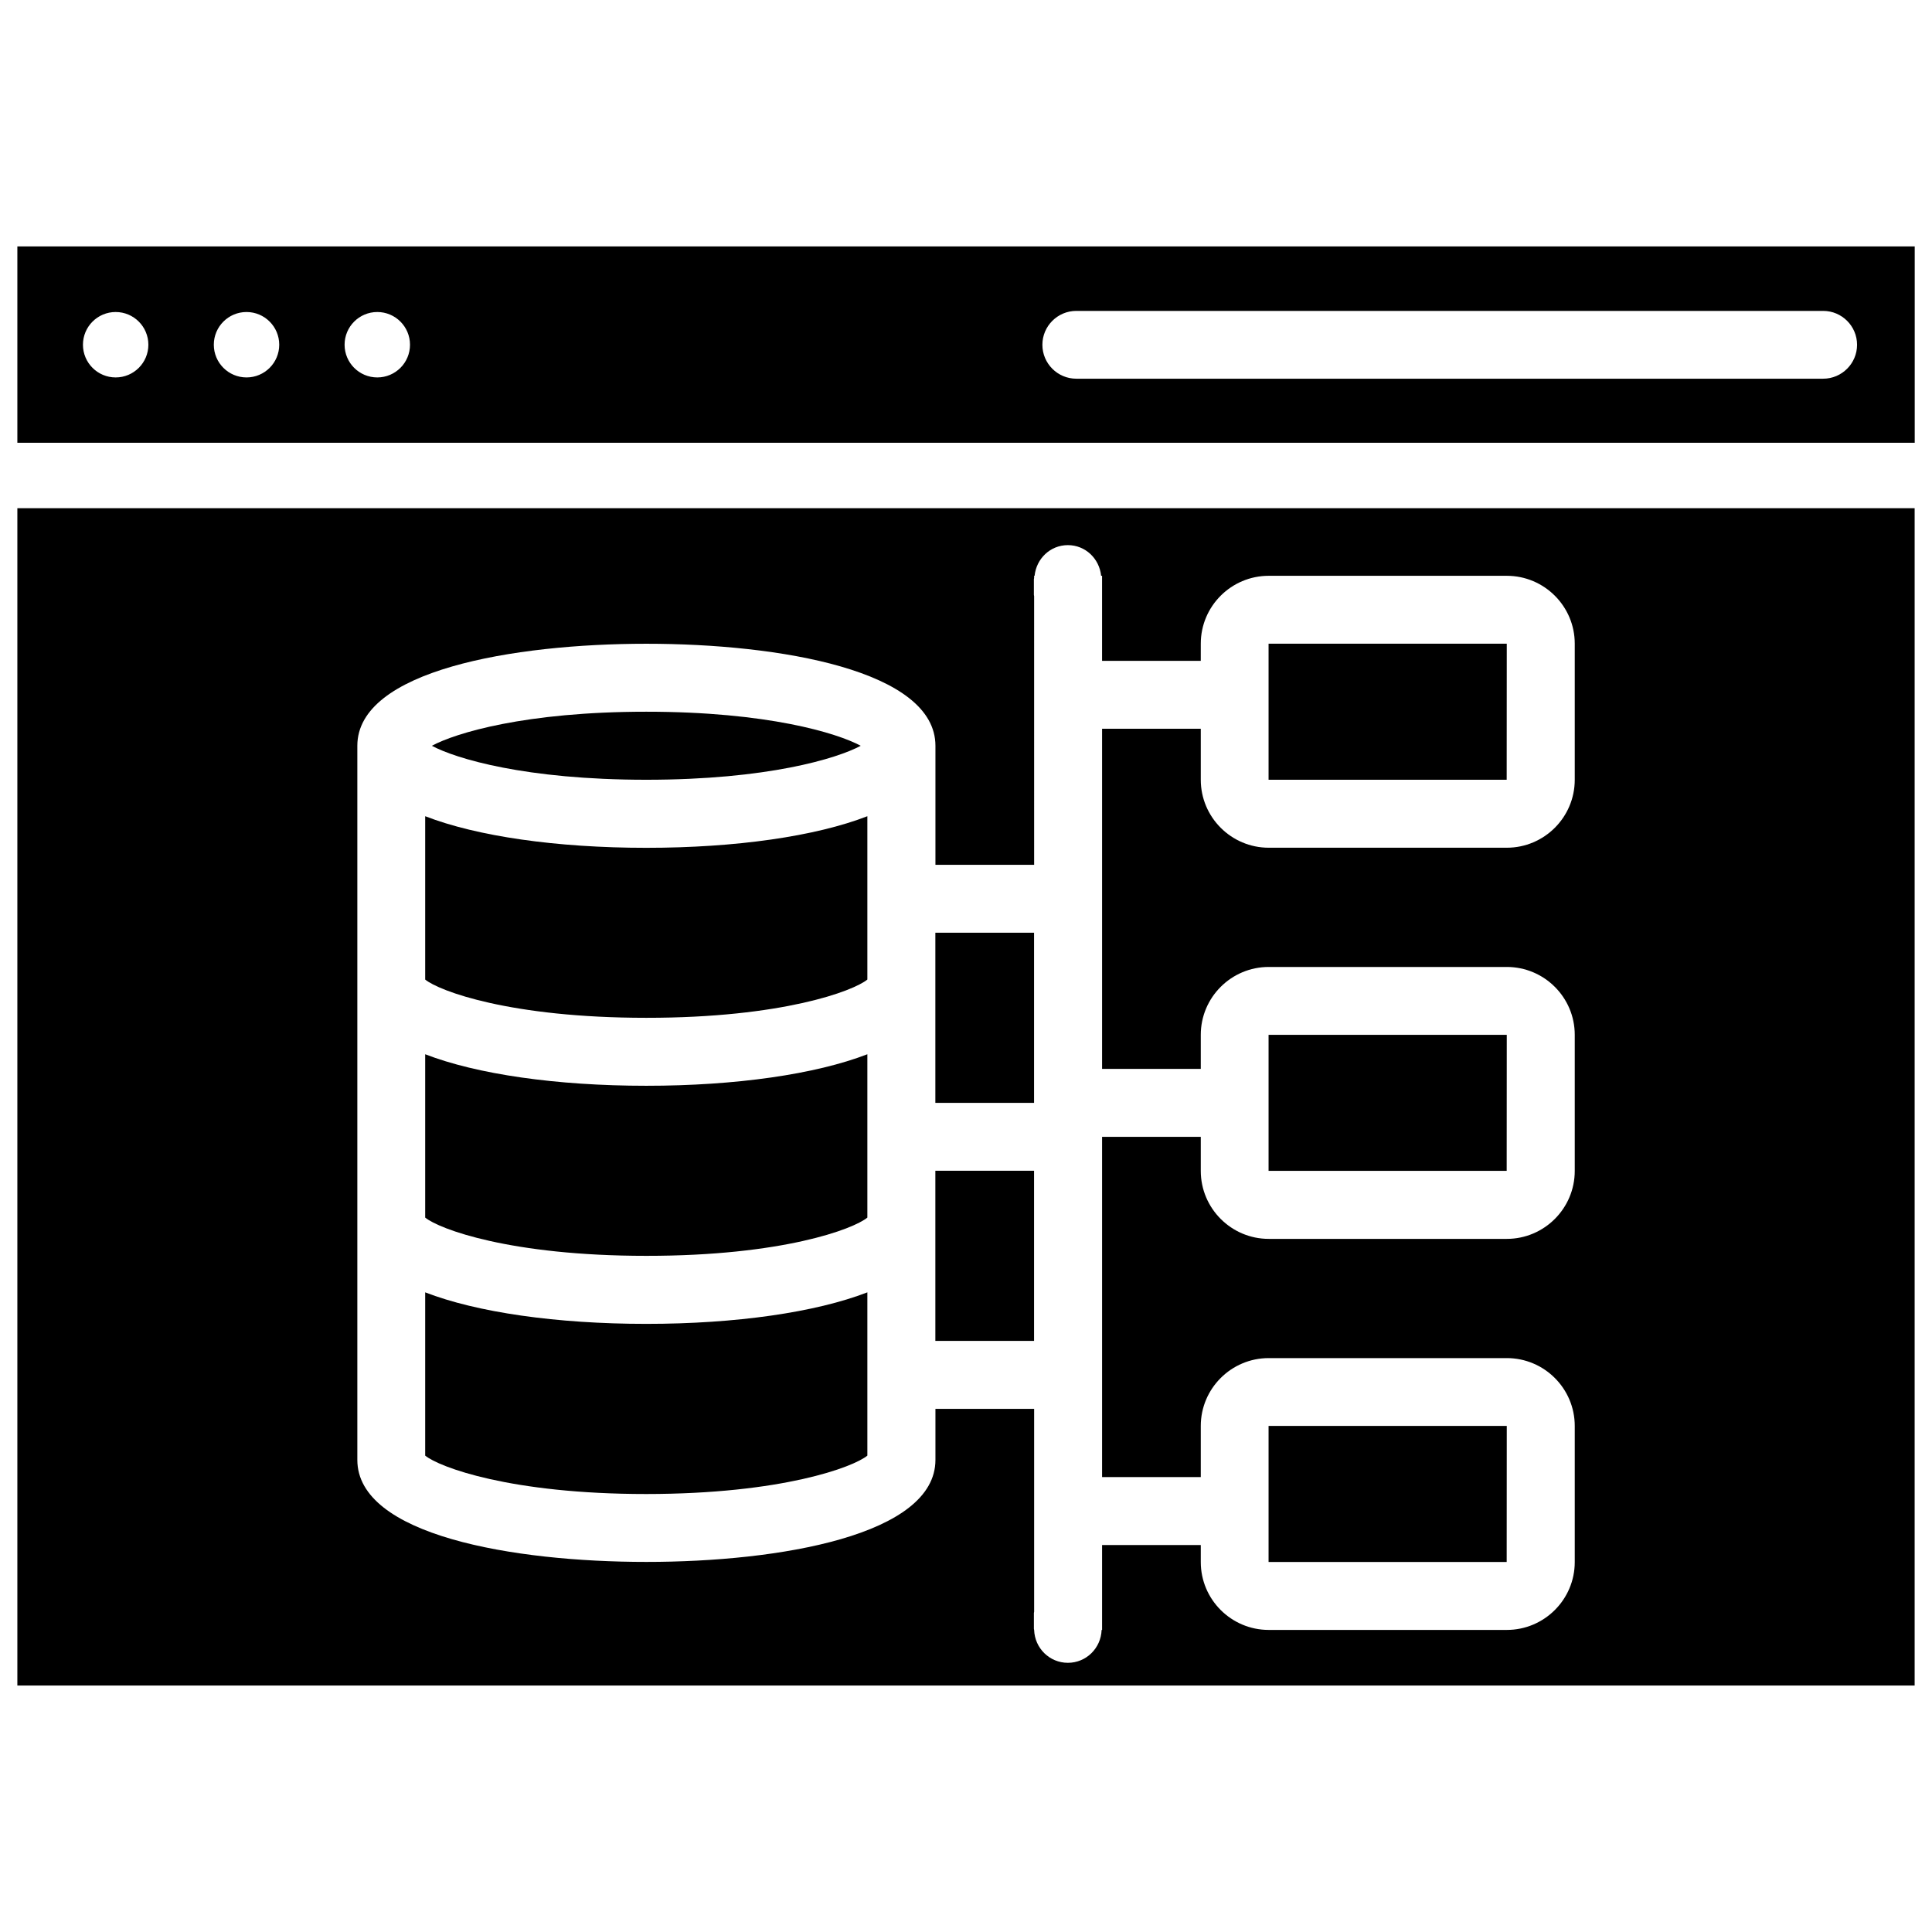
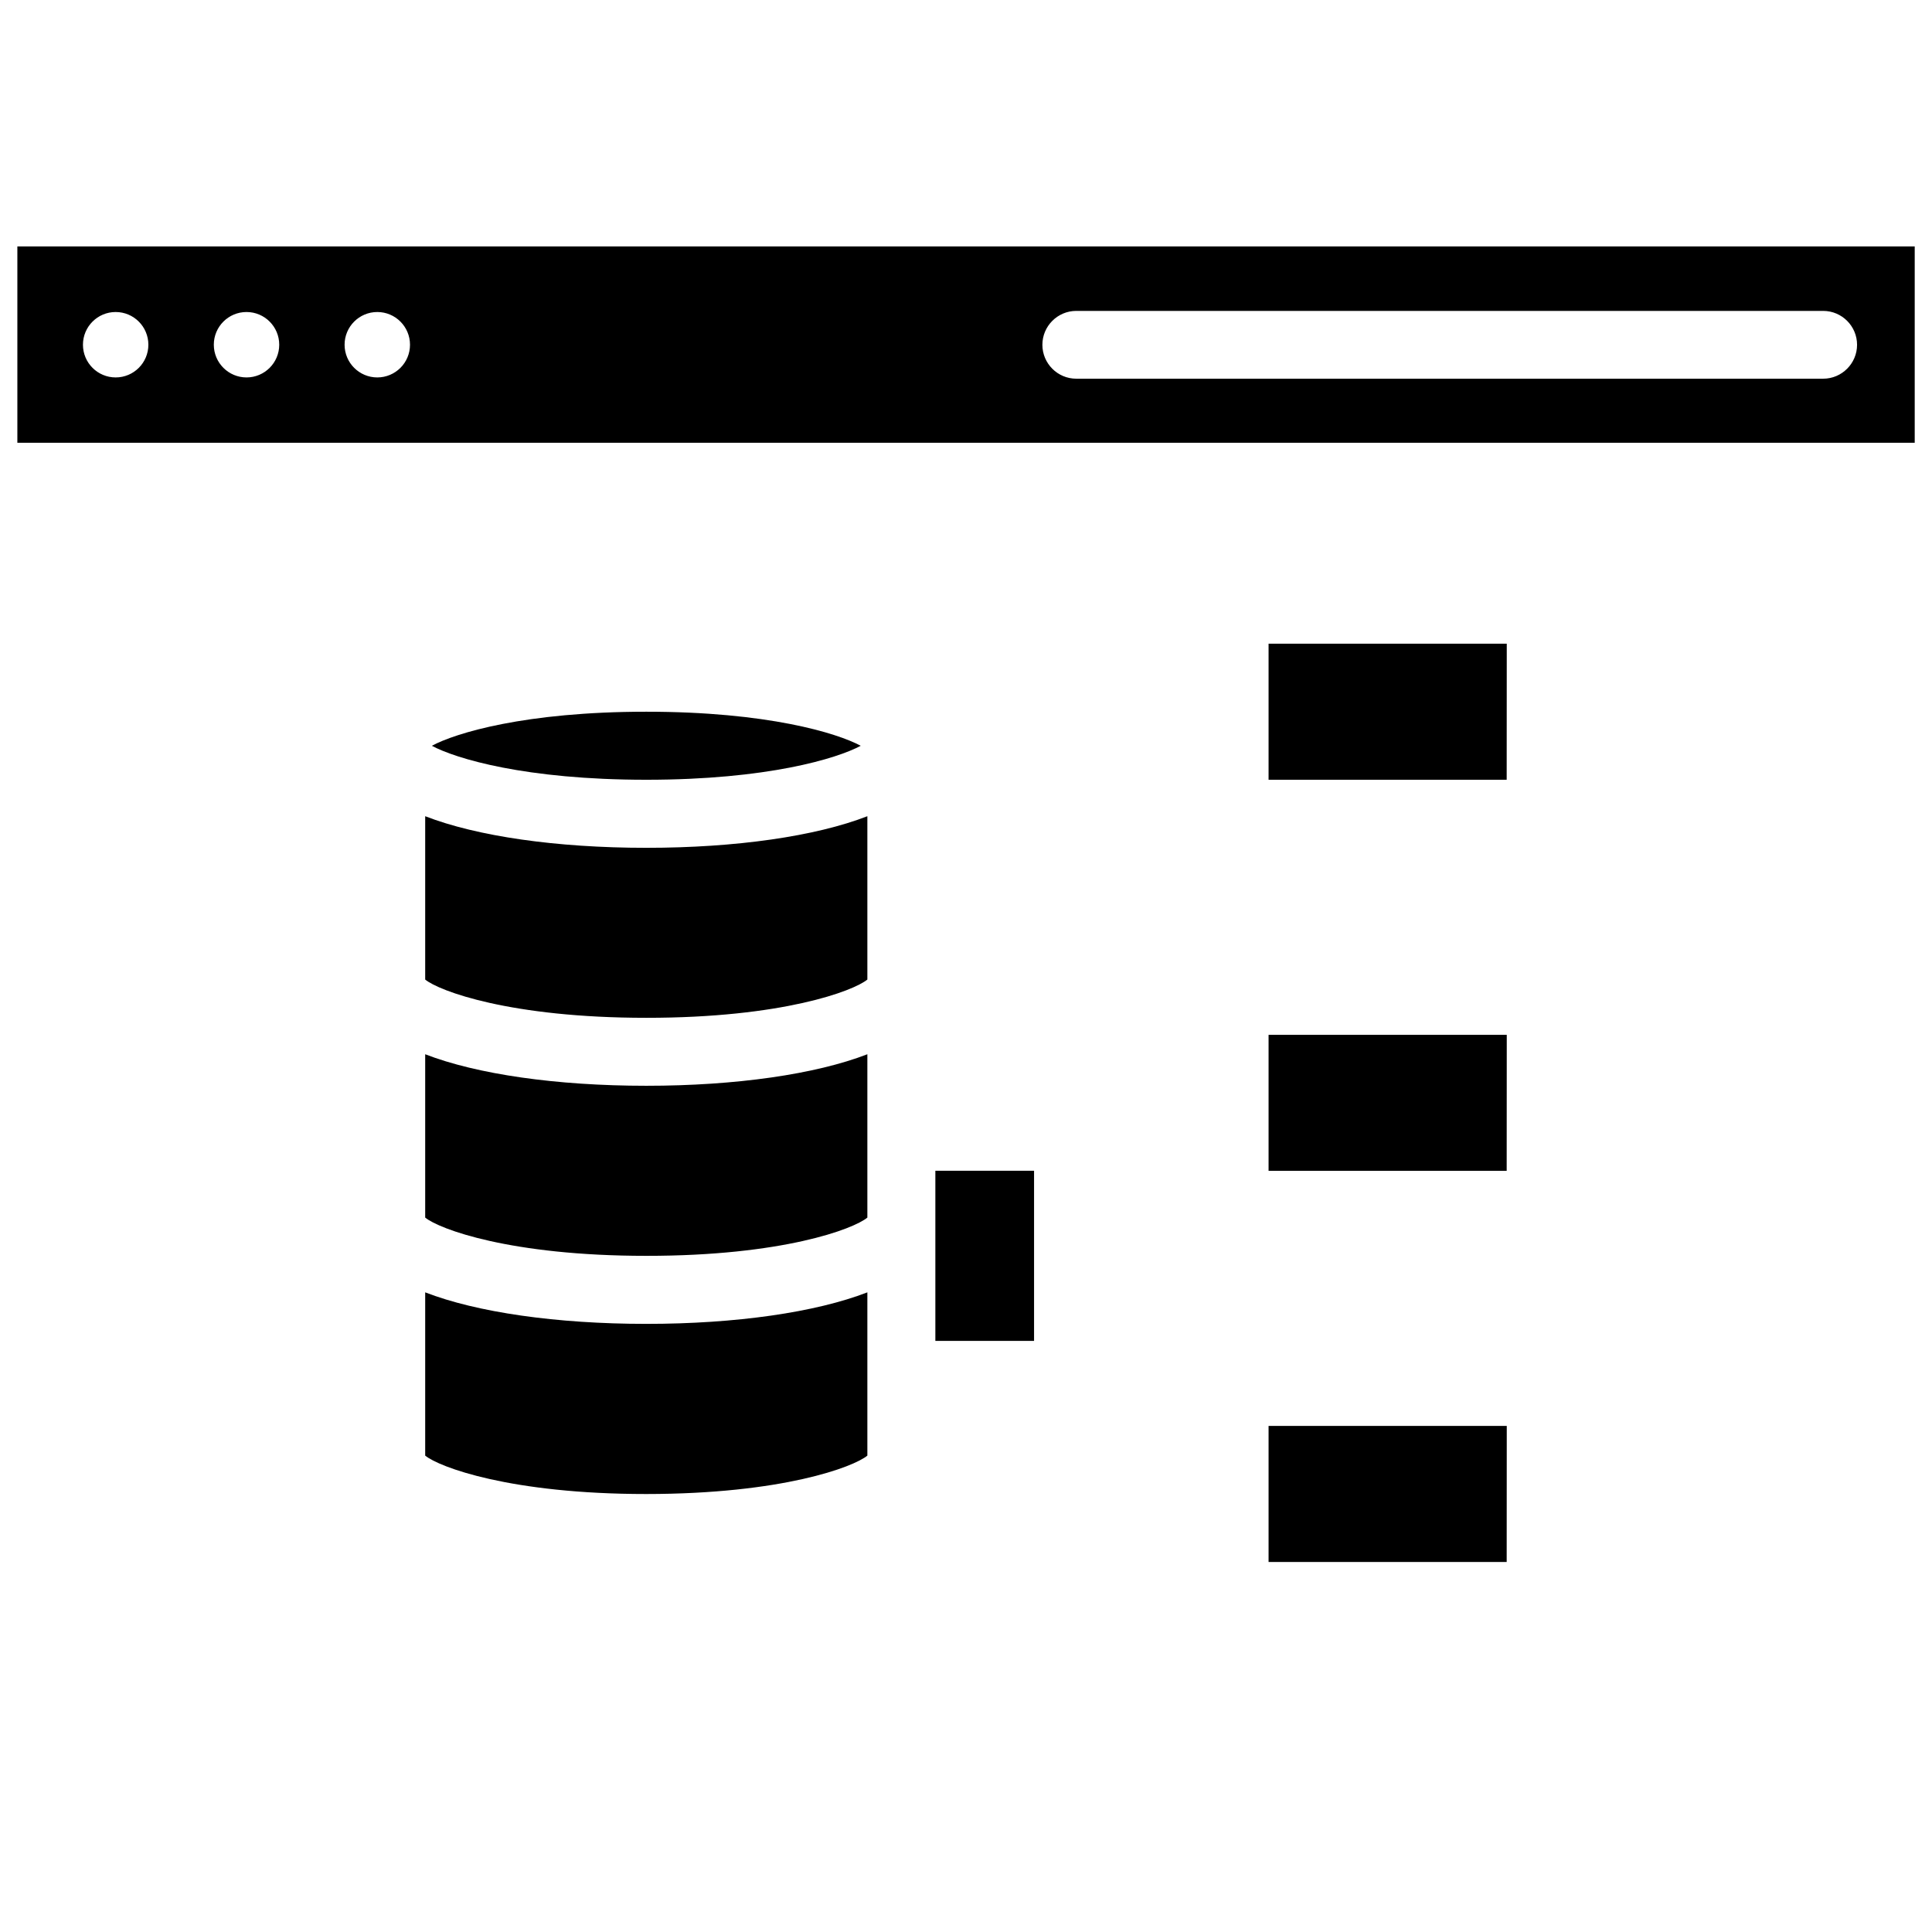
<svg xmlns="http://www.w3.org/2000/svg" width="800px" height="800px" version="1.1" viewBox="144 144 512 512">
  <defs>
    <clipPath id="b">
-       <path d="m148.09 278h503.81v313h-503.81z" />
-     </clipPath>
+       </clipPath>
    <clipPath id="a">
      <path d="m148.09 209h503.81v53h-503.81z" />
    </clipPath>
  </defs>
  <g clip-path="url(#b)">
-     <path d="m148.6 576.33v14.359h502.8v-312.01h-502.8zm90.098-234.69c0-19.941 41.27-27.039 76.602-27.039 35.328 0 76.602 7.074 76.602 27.039v31.551h26.156l-0.004-71.227c0-0.105-0.062-0.188-0.062-0.293v-4.199c0-0.105 0.062-0.188 0.062-0.293v-0.59h0.125c0.461-4.535 4.156-8.125 8.816-8.125 4.66 0 8.355 3.59 8.816 8.125h0.25v22.547h26.156l0.004-4.555c0-9.93 8.082-17.988 18.012-17.988h63.082c9.93 0 18.012 8.062 18.012 17.988v36.062c0 9.93-8.082 18.012-18.012 18.012h-63.082c-9.93 0-18.012-8.082-18.012-18.012v-13.516h-26.156v90.141h26.156v-9.027c0-9.93 8.082-17.988 18.012-17.988h63.082c9.93 0 18.012 8.062 18.012 17.988v36.062c0 9.93-8.082 18.012-18.012 18.012h-63.082c-9.93 0-18.012-8.082-18.012-18.012v-9.027h-26.156v90.16h26.156v-13.539c0-9.93 8.082-17.988 18.012-17.988h63.082c9.93 0 18.012 8.062 18.012 17.988v36.062c0 9.93-8.082 17.988-18.012 17.988h-63.082c-9.93 0-18.012-8.062-18.012-17.988v-4.512h-26.156v22.504h-0.125c-0.168 4.828-4.074 8.711-8.941 8.711-4.871 0-8.773-3.883-8.941-8.711 0-0.105-0.062-0.188-0.062-0.293v-4.219c0-0.105 0.062-0.188 0.062-0.293v-53.781h-26.156v13.52c0 19.941-41.27 27.039-76.602 27.039-35.328 0-76.602-7.074-76.602-27.039z" />
-   </g>
-   <path d="m391.88 391.18h26.156v45.09h-26.156z" />
+     </g>
  <path d="m391.88 454.26h26.156v45.09h-26.156z" />
  <path d="m373.86 403.59v-43.285c-13.664 5.312-34.805 8.375-58.59 8.375-23.805 0-44.922-3.066-58.59-8.375v43.285c3.672 3.023 22.547 10.141 58.59 10.141 36.066 0.02 54.918-7.121 58.59-10.141z" />
  <path d="m372.1 341.64c-6.277-3.379-24.73-9.027-56.824-9.027-32.102 0-50.551 5.648-56.828 9.027 6.277 3.379 24.75 9.004 56.824 9.004 32.078 0 50.551-5.625 56.828-9.004z" />
  <path d="m373.86 466.67v-43.285c-13.664 5.289-34.785 8.355-58.59 8.355-23.805 0-44.945-3.066-58.59-8.355v43.285c3.672 3.023 22.547 10.141 58.59 10.141 36.066 0.02 54.918-7.094 58.59-10.141z" />
  <path d="m373.86 529.75v-43.266c-13.664 5.289-34.785 8.355-58.59 8.355-23.805 0-44.945-3.066-58.59-8.355v43.266c3.672 3.023 22.547 10.18 58.59 10.18 36.066-0.02 54.918-7.156 58.59-10.18z" />
  <path d="m543.31 314.58h-63.125v36.062h63.102z" />
  <path d="m543.31 521.88h-63.125v36.062h63.102z" />
  <g clip-path="url(#a)">
    <path d="m148.6 209.3v52.039h502.82v-52.039zm26.051 34.723c-4.785 0-8.668-3.883-8.668-8.668s3.883-8.668 8.668-8.668c4.785 0 8.668 3.883 8.668 8.668 0.004 4.785-3.883 8.668-8.668 8.668zm34.68 0c-4.785 0-8.668-3.883-8.668-8.668s3.883-8.668 8.668-8.668 8.668 3.883 8.668 8.668-3.883 8.668-8.668 8.668zm34.656 0c-4.785 0-8.668-3.883-8.668-8.668s3.883-8.668 8.668-8.668 8.668 3.883 8.668 8.668c0.004 4.785-3.879 8.668-8.668 8.668zm383.17 0.336h-197.93c-4.953 0-8.984-4.031-8.984-8.984s4.031-8.984 8.984-8.984h197.93c4.953 0 8.984 4.031 8.984 8.984 0 4.934-4.027 8.984-8.984 8.984z" />
  </g>
  <path d="m543.31 418.24h-63.125v36.043h63.102z" />
</svg>